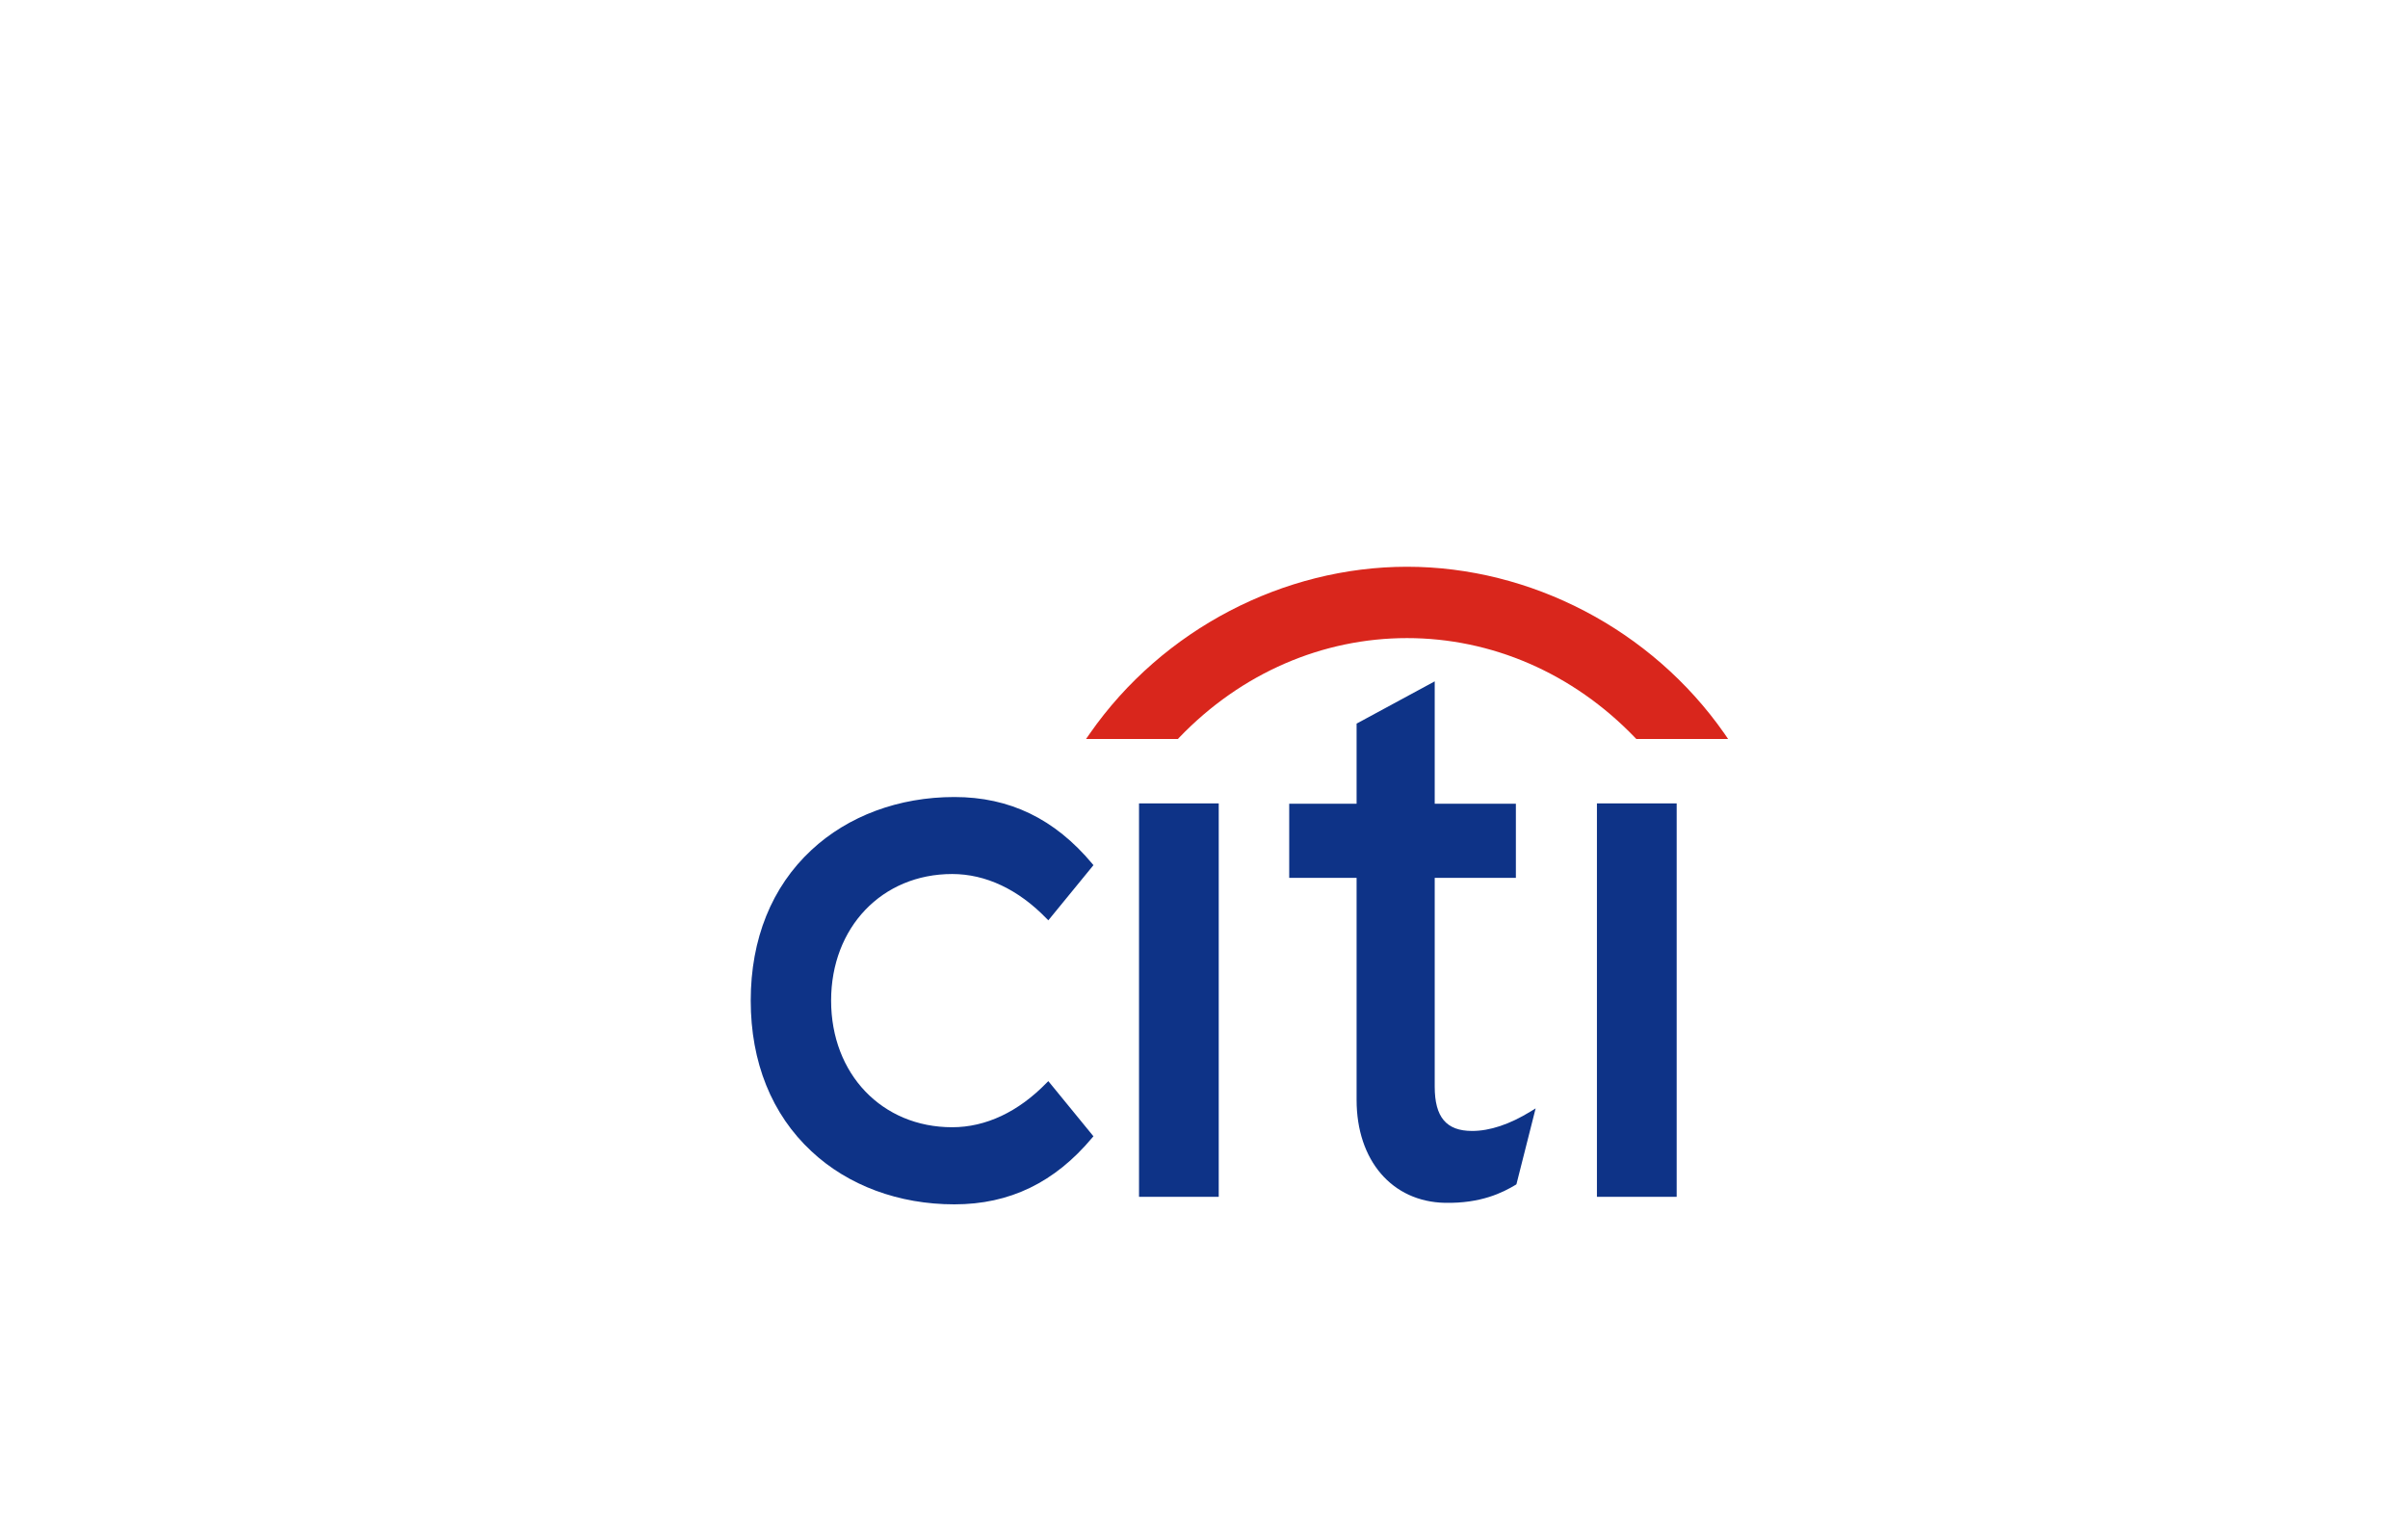
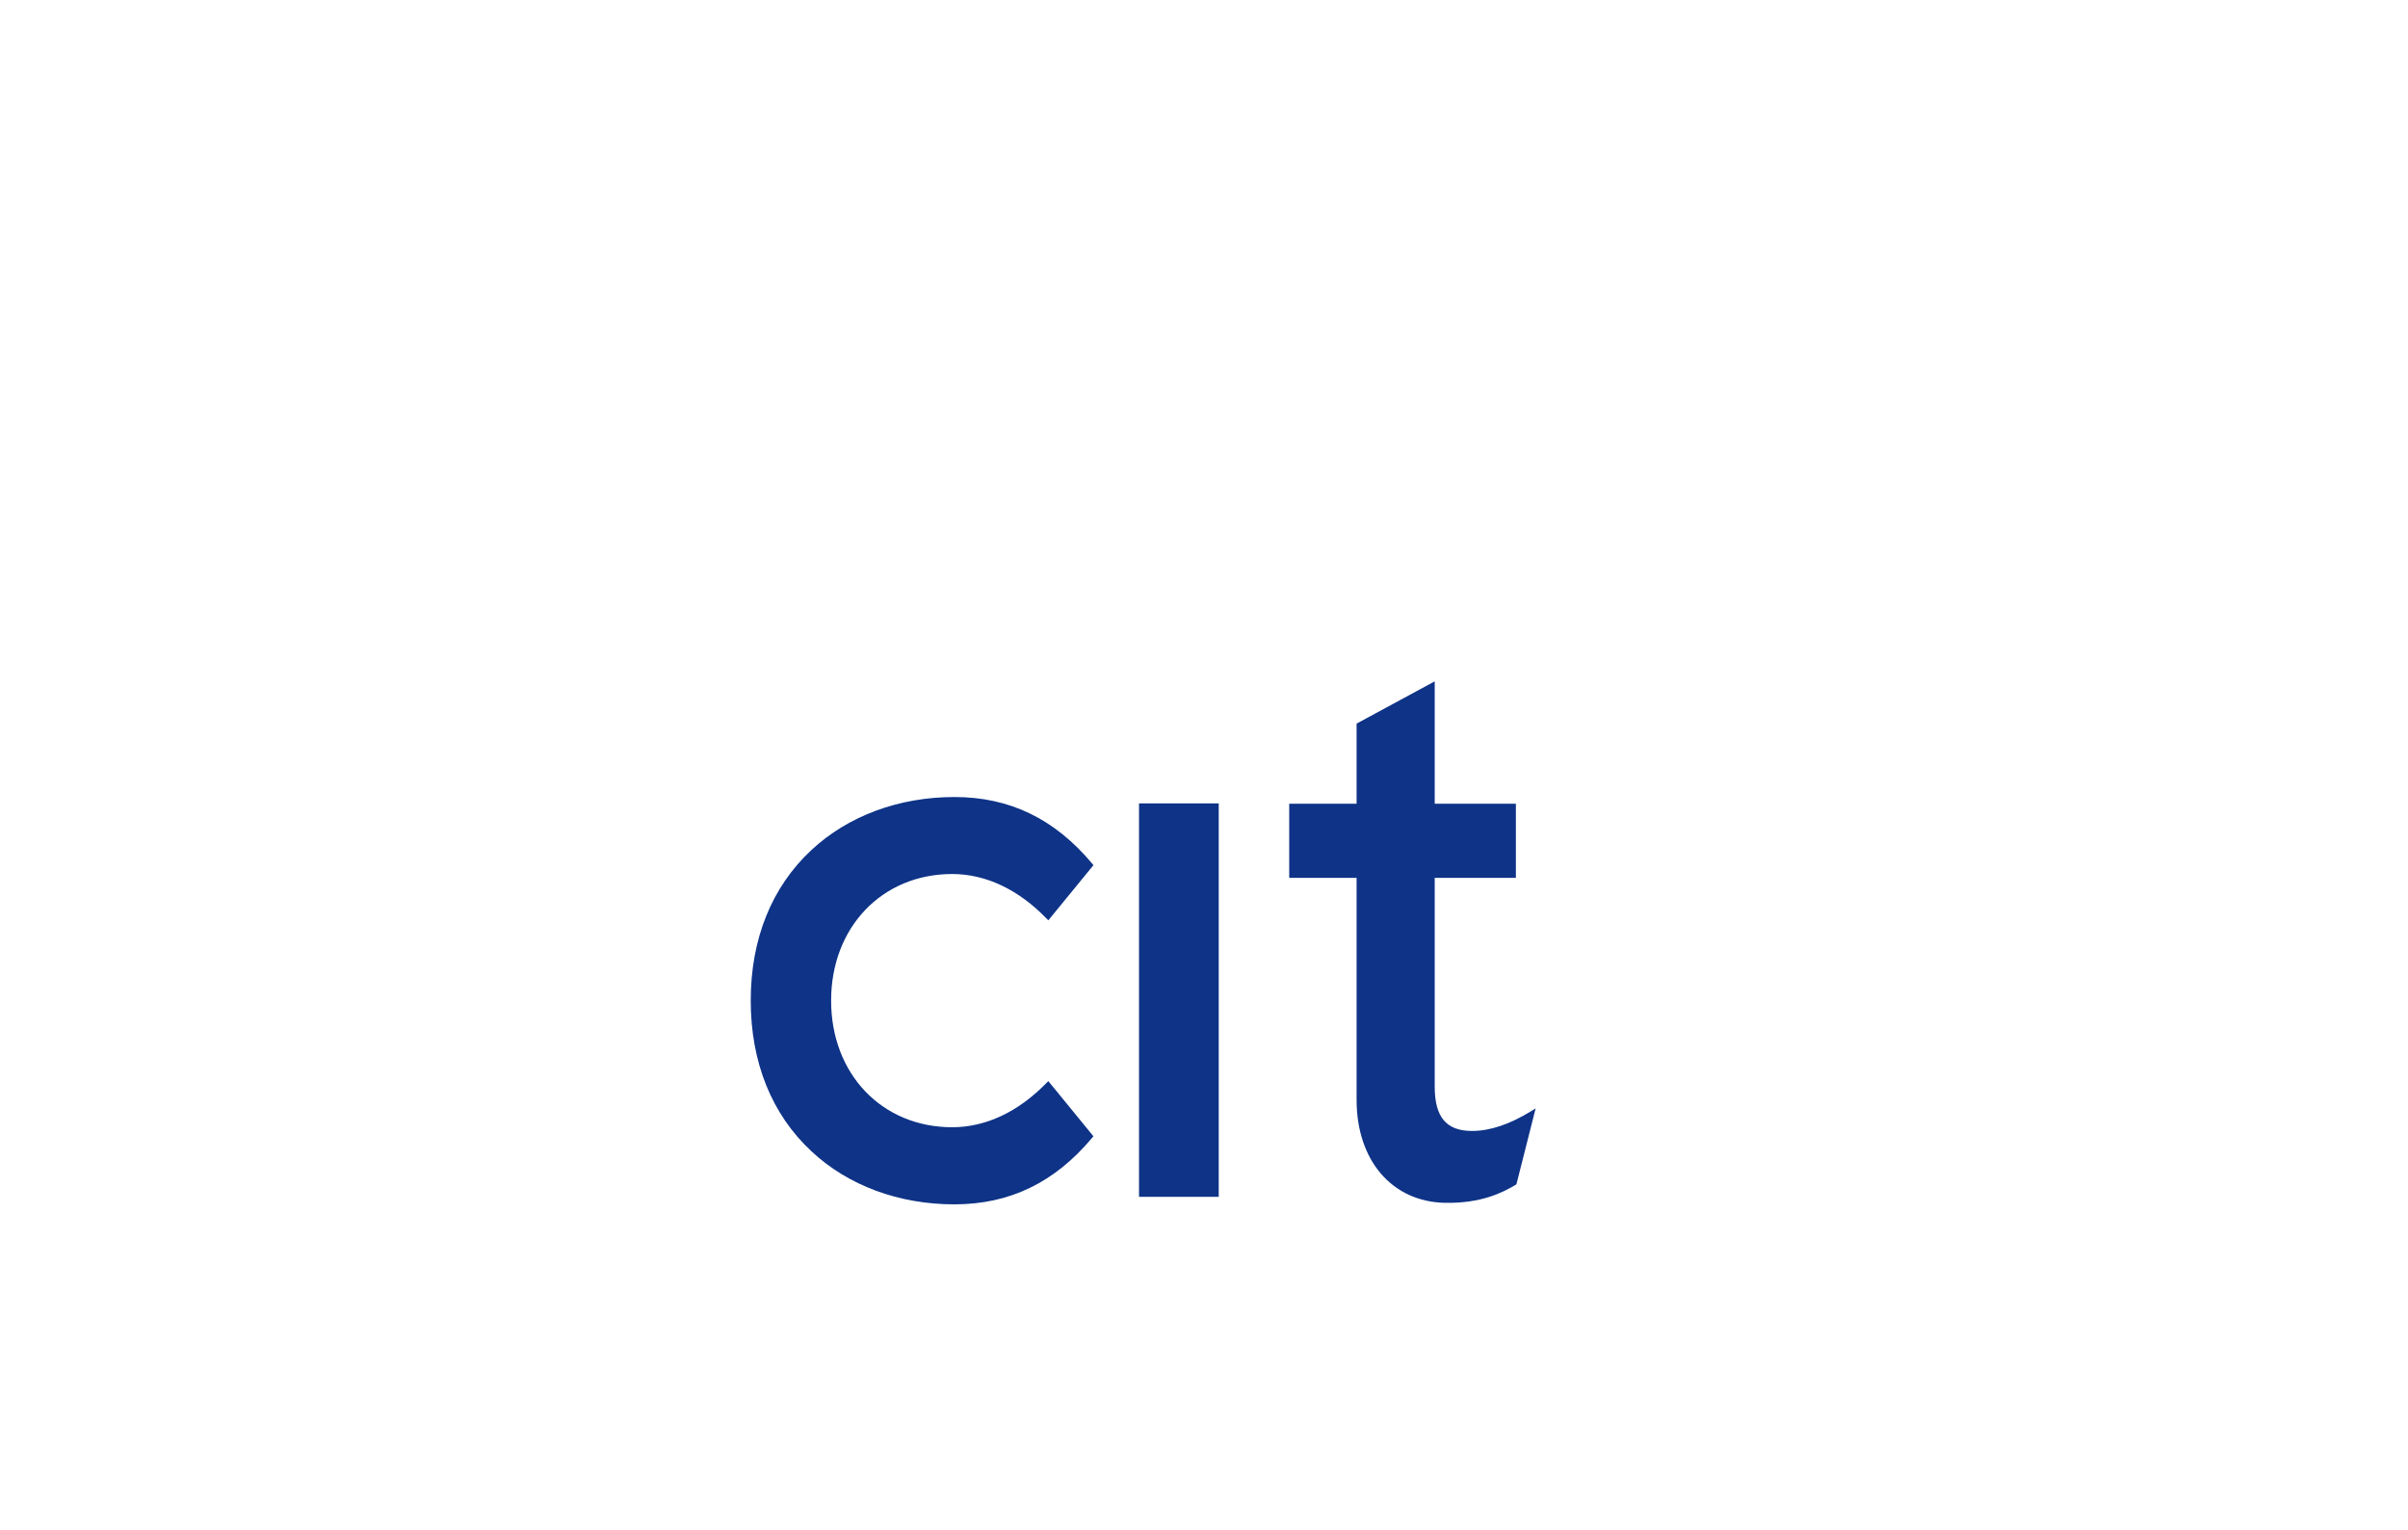
<svg xmlns="http://www.w3.org/2000/svg" width="170" height="108" viewBox="0 0 170 108" fill="none">
  <path d="M74.01 76.303L73.887 76.424C71.897 78.472 69.595 79.558 67.222 79.558C62.27 79.558 58.675 75.803 58.675 70.62C58.675 65.448 62.27 61.686 67.222 61.686C69.595 61.686 71.897 62.777 73.887 64.831L74.01 64.955L77.195 61.062L77.11 60.957C74.461 57.792 71.283 56.252 67.376 56.252C63.455 56.252 59.871 57.586 57.288 59.991C54.482 62.596 53 66.27 53 70.62C53 74.968 54.482 78.651 57.288 81.257C59.871 83.674 63.455 85 67.376 85C71.283 85 74.461 83.461 77.11 80.295L77.195 80.197L74.01 76.303Z" fill="#0E3387" />
  <path d="M80.413 84.469H86.04V56.702H80.413V84.469Z" fill="#0E3387" />
  <path d="M108.08 78.432C106.579 79.356 105.182 79.82 103.927 79.82C102.109 79.82 101.288 78.85 101.288 76.69V61.956H107.018V56.727H101.288V48.088L95.773 51.071V56.727H91.016V61.956H95.773V77.63C95.773 81.9 98.275 84.817 102.01 84.893C104.546 84.943 106.075 84.179 107.004 83.621L107.058 83.58L108.413 78.226L108.08 78.432L108.08 78.432Z" fill="#0E3387" />
-   <path d="M112.74 84.469H118.37V56.702H112.74V84.469Z" fill="#0E3387" />
-   <path fill-rule="evenodd" clip-rule="evenodd" d="M121.741 51.776C116.59 44.4 108.036 40 99.334 40C90.635 40 82.079 44.4 76.937 51.776L76.673 52.155H83.159L83.231 52.076C87.645 47.471 93.407 45.035 99.334 45.035C105.261 45.035 111.022 47.471 115.445 52.076L115.517 52.155H122L121.741 51.776Z" fill="#D9261C" />
</svg>